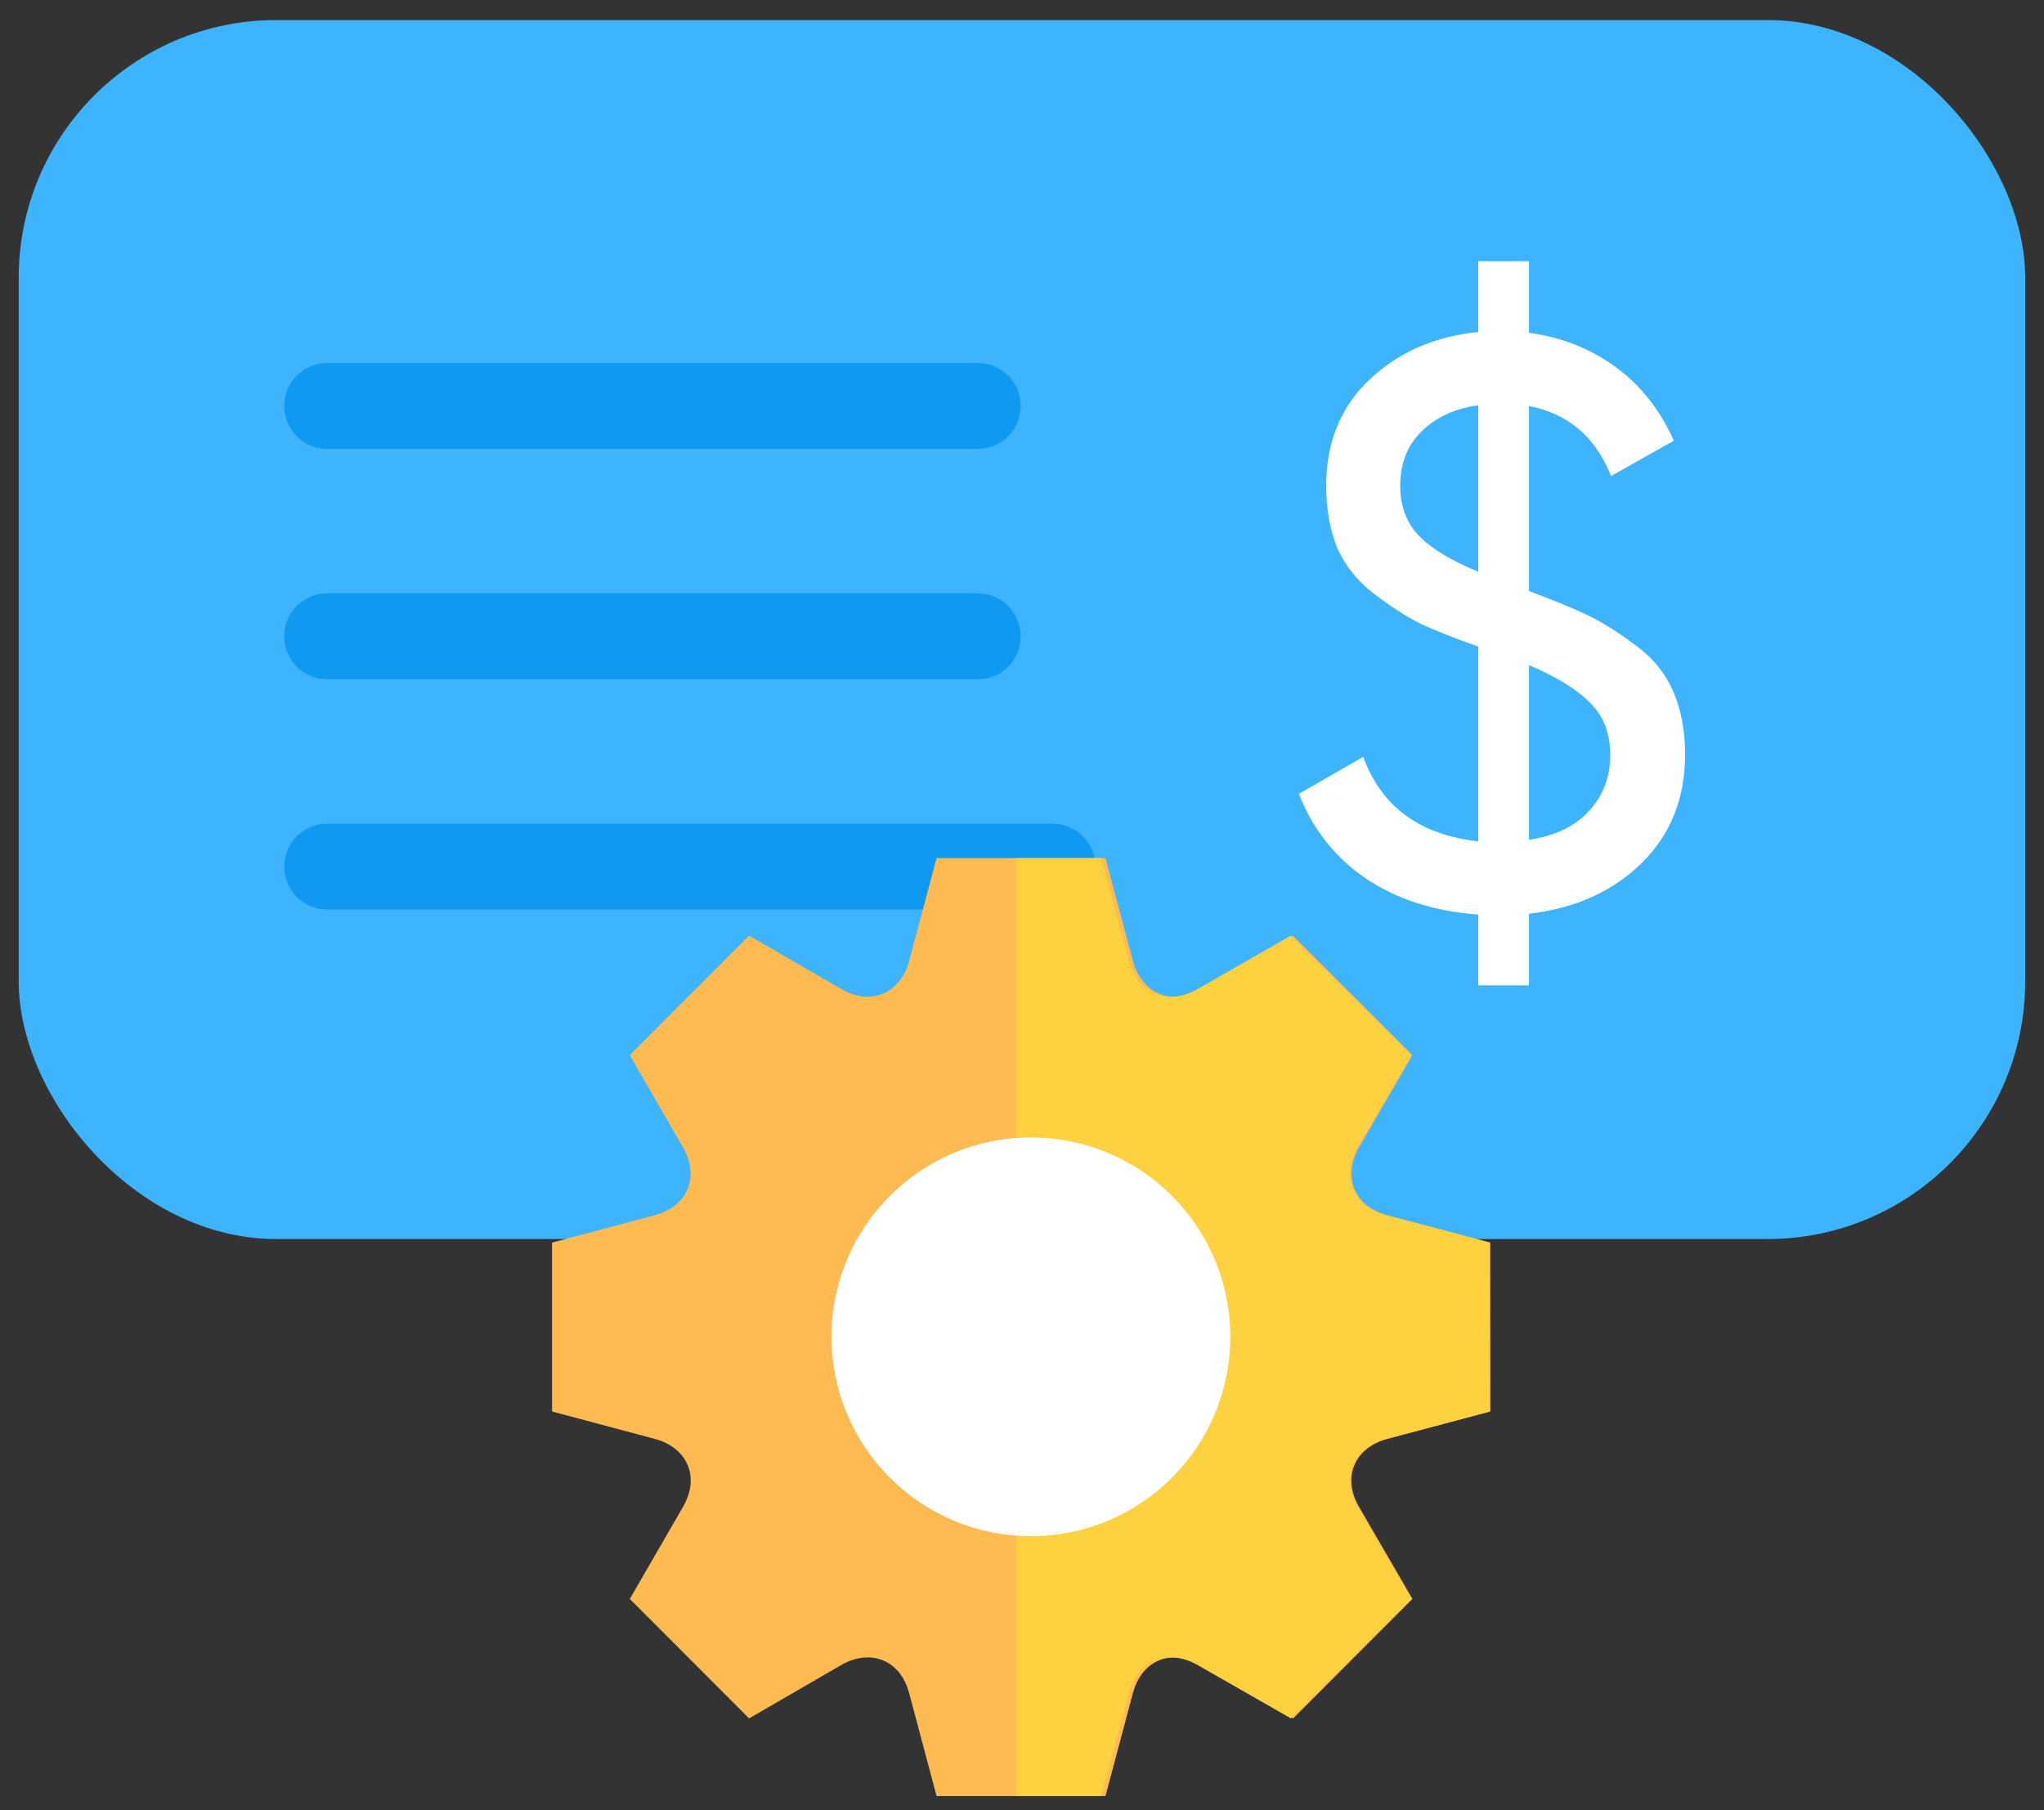
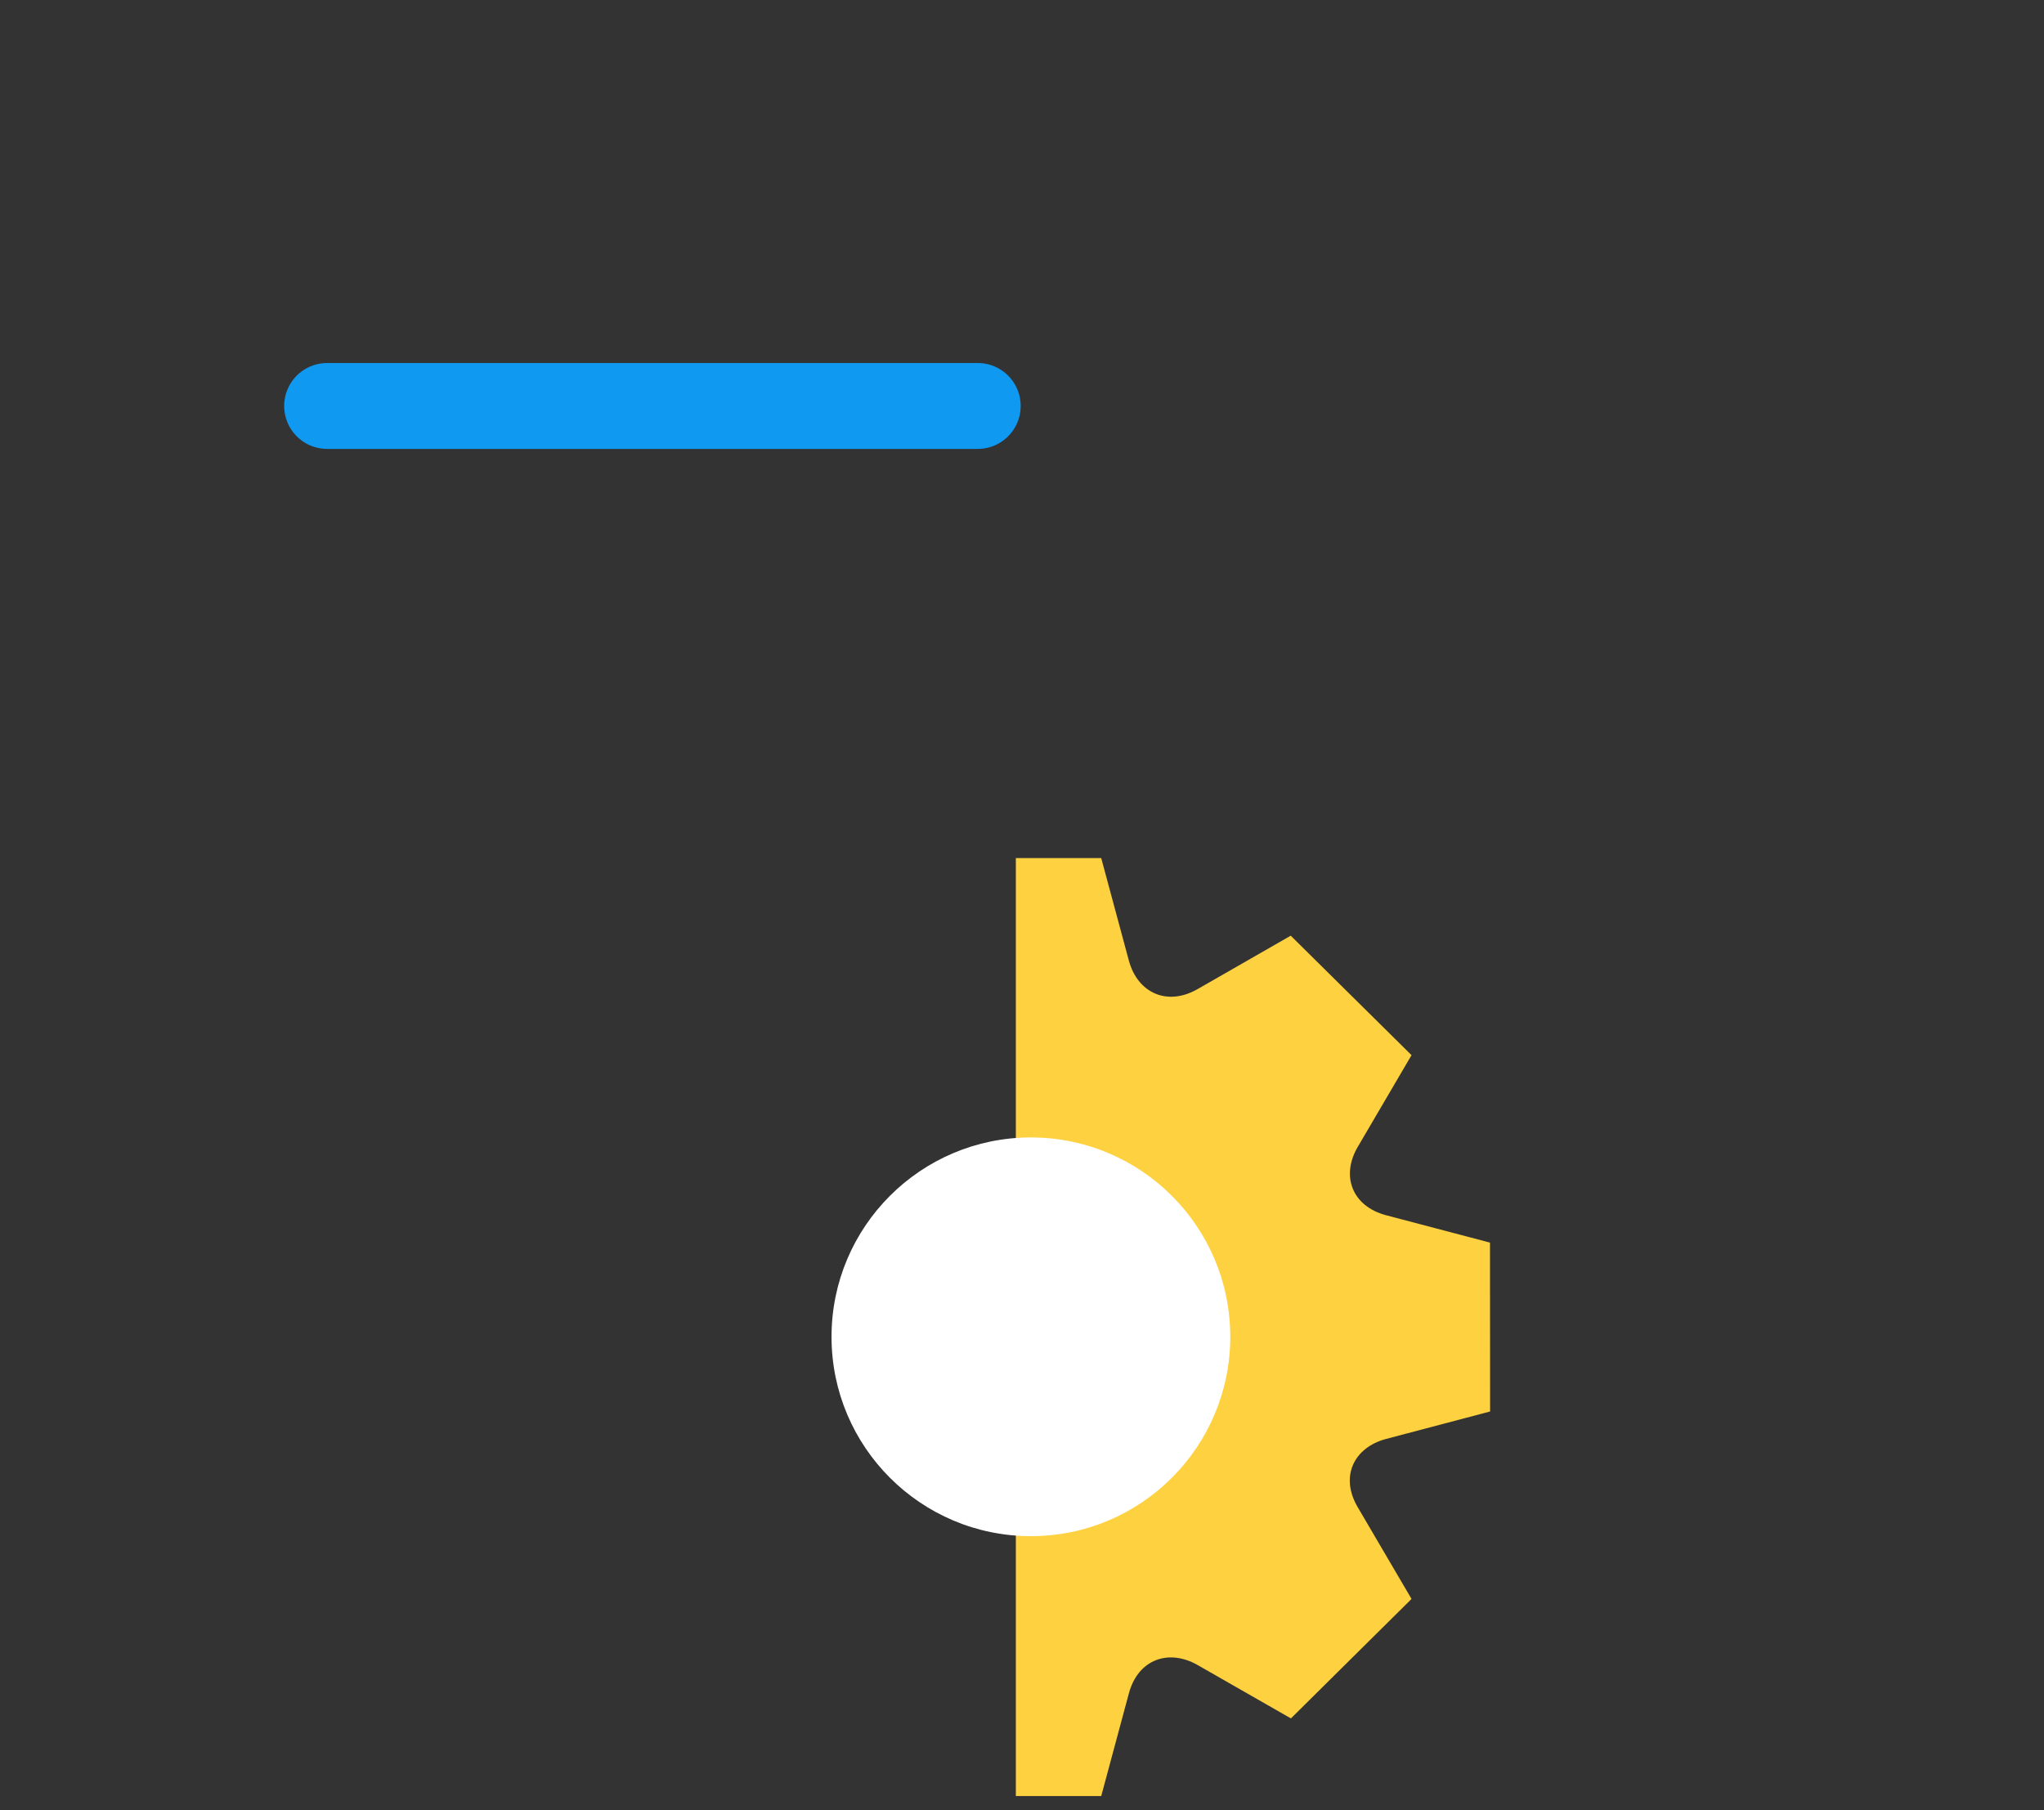
<svg xmlns="http://www.w3.org/2000/svg" width="70" height="62" viewBox="0 0 70 62" fill="none">
  <rect x="0" y="0" width="70" height="62" fill="#333333" stroke="none" />
-   <rect x="0.641" y="0.686" width="68.715" height="41.751" rx="8.825" fill="#3FB4FE" />
  <path d="M11.203 13.904H33.484" stroke="#0F99F1" stroke-width="2.942" stroke-linecap="round" />
-   <path d="M11.203 21.794H33.484" stroke="#0F99F1" stroke-width="2.942" stroke-linecap="round" />
-   <path d="M11.203 29.682H36.042" stroke="#0F99F1" stroke-width="2.942" stroke-linecap="round" />
-   <path d="M57.708 25.84C57.708 27.346 57.212 28.586 56.22 29.56C55.228 30.534 53.942 31.113 52.362 31.296V33.749H50.626V31.324C49.119 31.214 47.833 30.8 46.767 30.084C45.72 29.367 44.958 28.403 44.48 27.19L46.685 25.922C47.309 27.631 48.623 28.596 50.626 28.816V22.147C49.799 21.853 49.128 21.587 48.614 21.348C48.118 21.091 47.594 20.751 47.043 20.328C46.492 19.906 46.078 19.391 45.803 18.785C45.546 18.16 45.417 17.444 45.417 16.635C45.417 15.147 45.913 13.935 46.905 12.998C47.897 12.061 49.137 11.519 50.626 11.372V8.947H52.362V11.399C53.464 11.546 54.447 11.932 55.31 12.557C56.174 13.181 56.844 14.027 57.322 15.092L55.173 16.305C54.64 14.964 53.703 14.164 52.362 13.907V20.245C53.207 20.558 53.877 20.833 54.373 21.072C54.869 21.311 55.411 21.651 55.999 22.092C56.587 22.515 57.019 23.038 57.294 23.663C57.57 24.287 57.708 25.013 57.708 25.84ZM47.952 16.635C47.952 17.334 48.164 17.903 48.586 18.344C49.009 18.785 49.688 19.198 50.626 19.584V13.88C49.817 13.99 49.165 14.293 48.669 14.789C48.191 15.267 47.952 15.882 47.952 16.635ZM52.362 28.761C53.243 28.632 53.923 28.311 54.401 27.796C54.897 27.264 55.145 26.621 55.145 25.867C55.145 25.114 54.915 24.517 54.456 24.076C54.015 23.617 53.317 23.185 52.362 22.781V28.761Z" fill="white" />
-   <path fill-rule="evenodd" clip-rule="evenodd" d="M32.075 61.515H37.859L38.796 57.998C39.109 56.823 40.154 56.462 41.131 57.031L44.286 58.855L48.371 54.763L46.545 51.615C45.936 50.566 46.422 49.571 47.518 49.281L51.033 48.343L51.029 42.559L47.511 41.622C46.344 41.309 45.981 40.265 46.545 39.288L48.371 36.139L44.279 32.047L41.131 33.872C40.082 34.481 39.088 33.996 38.796 32.901L37.859 29.389H32.075L31.138 32.906C30.848 33.996 29.852 34.482 28.809 33.872L25.654 32.047L21.569 36.139L23.388 39.288C23.957 40.265 23.594 41.309 22.422 41.622L18.906 42.559V48.343L22.422 49.281C23.517 49.571 23.998 50.566 23.388 51.615L21.569 54.763L25.654 58.855L28.802 57.031C29.785 56.462 30.83 56.823 31.138 57.998L32.075 61.515Z" fill="#FFBB51" />
  <path fill-rule="evenodd" clip-rule="evenodd" d="M34.789 61.515H37.713L38.66 57.998C38.976 56.823 40.032 56.462 41.021 57.031L44.21 58.855L48.34 54.763L46.494 51.615C45.879 50.566 46.37 49.571 47.477 49.281L51.031 48.343L51.027 42.559L47.47 41.622C46.291 41.309 45.924 40.265 46.494 39.288L48.34 36.139L44.203 32.047L41.021 33.872C39.96 34.481 38.956 33.996 38.66 32.901L37.713 29.389H34.789V61.515Z" fill="#FDD13F" />
  <circle cx="35.305" cy="45.785" r="6.828" fill="white" />
</svg>